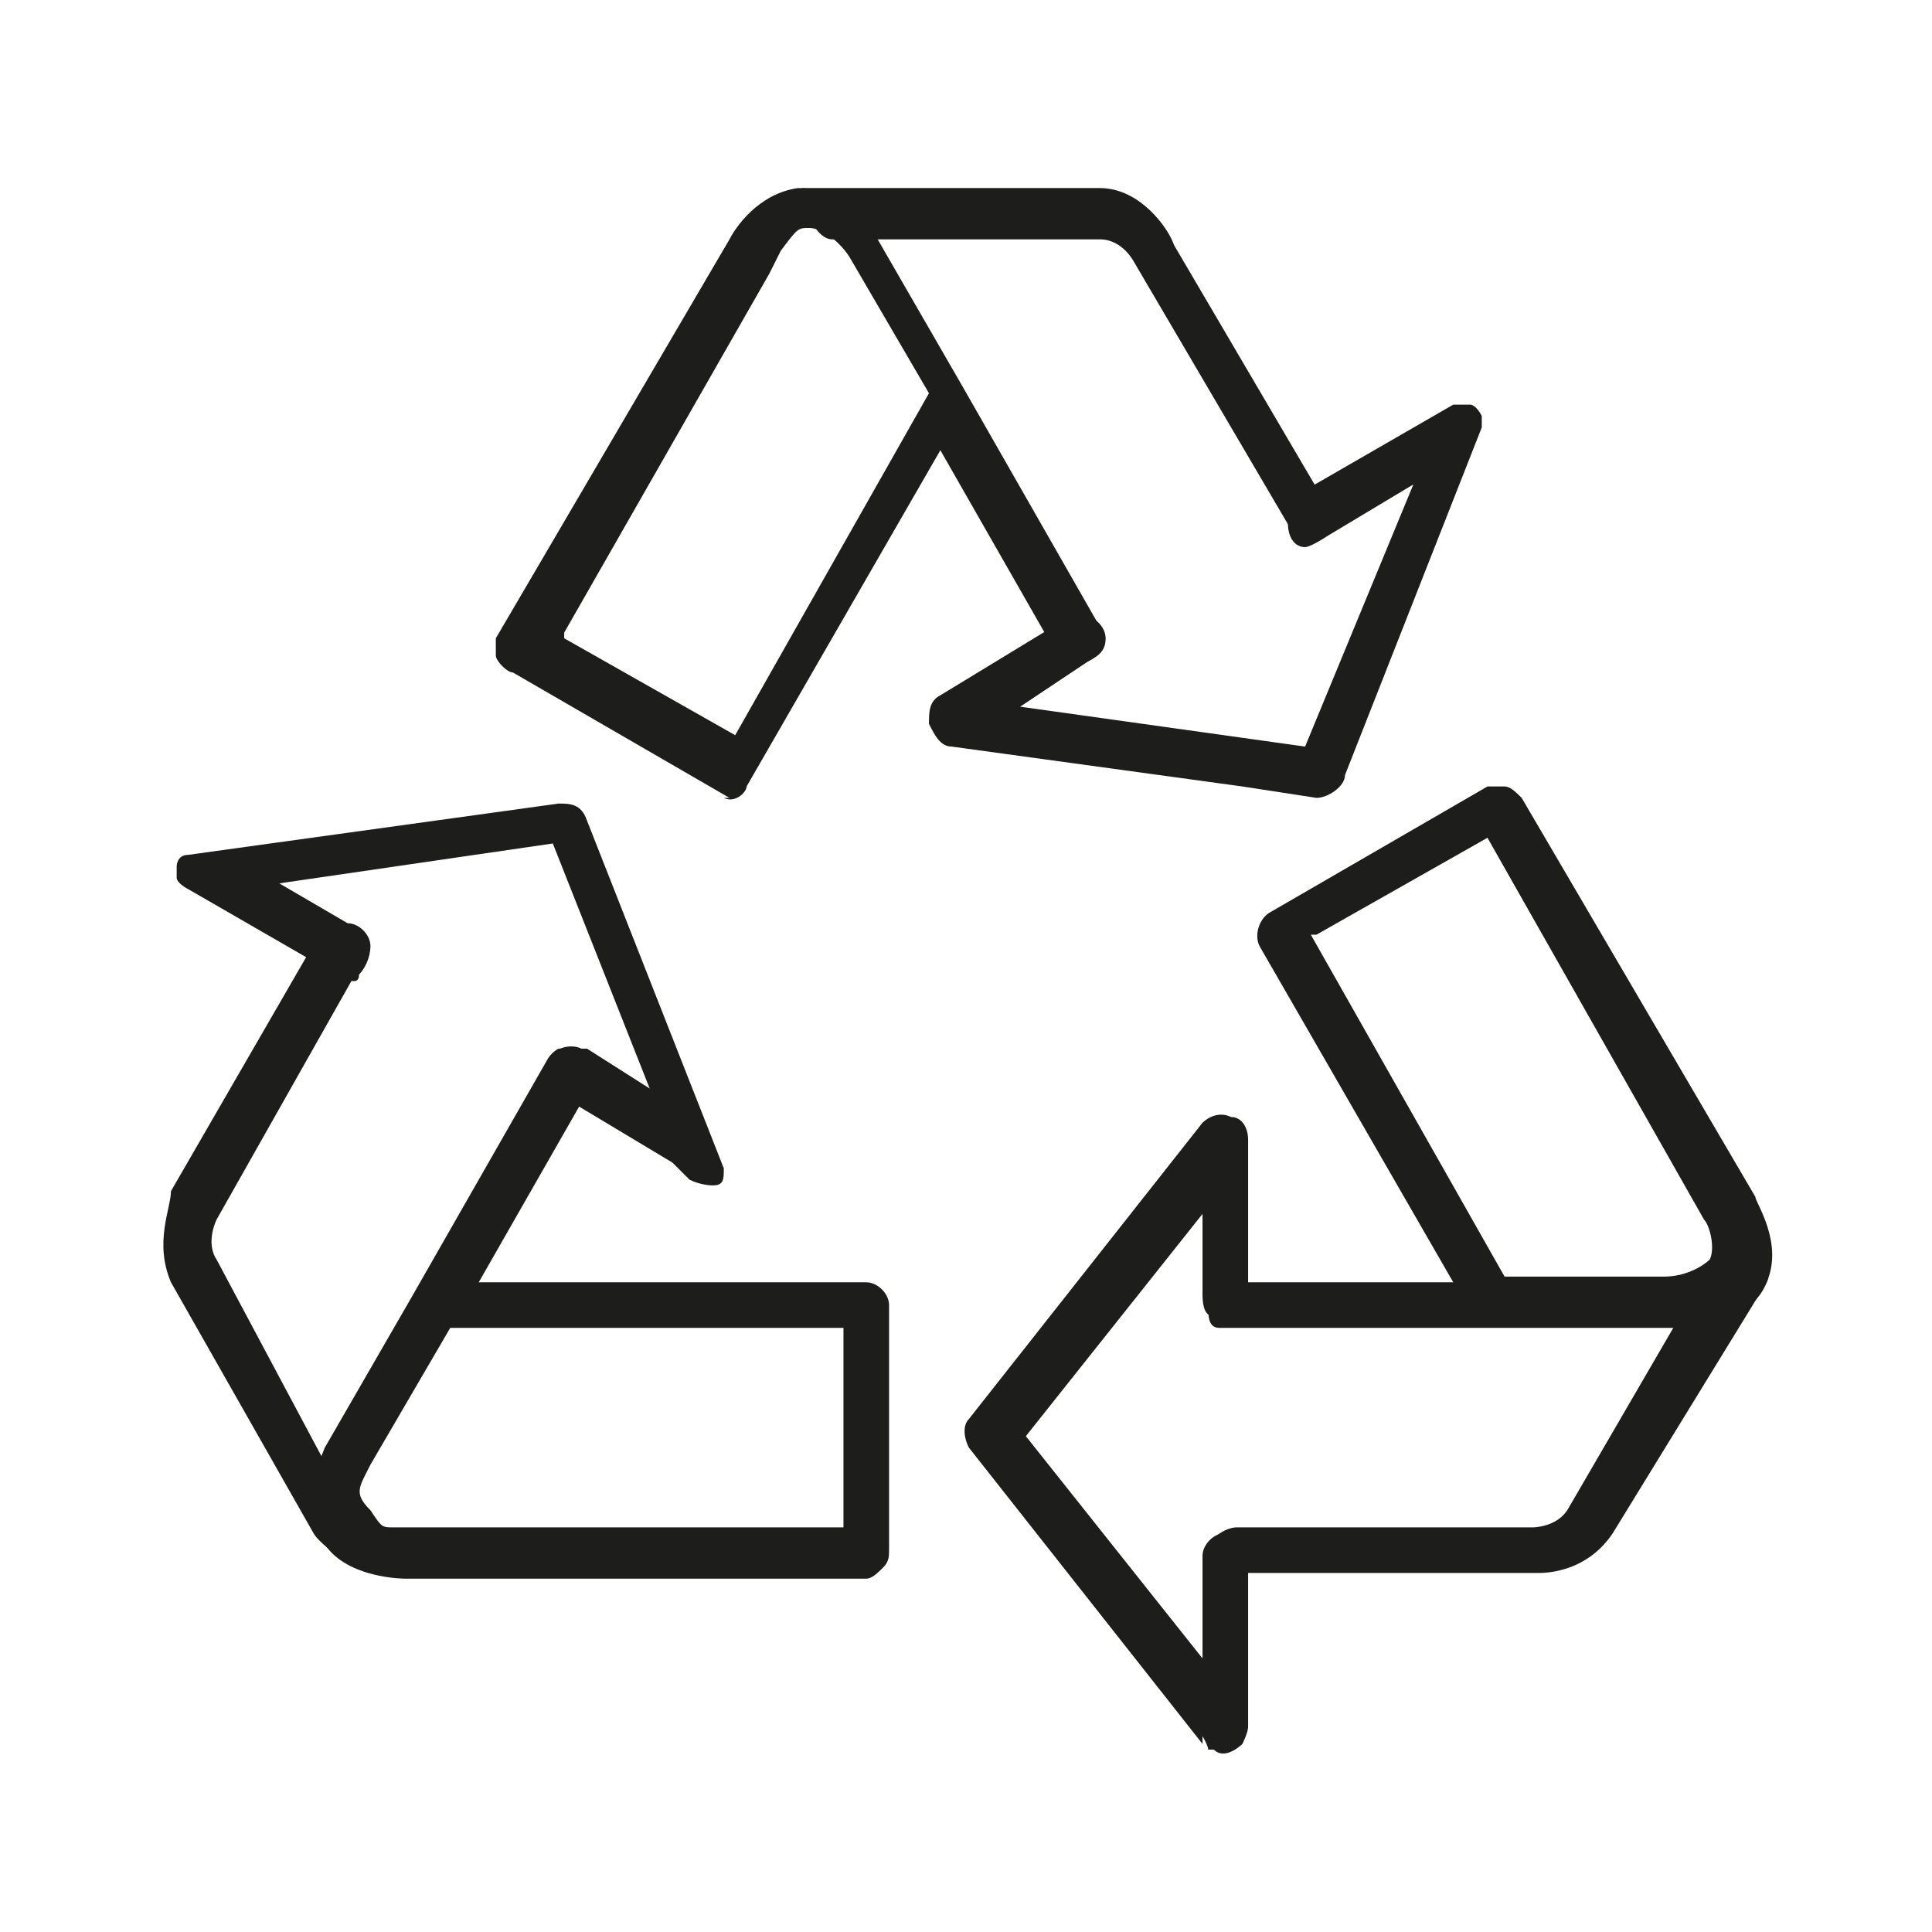
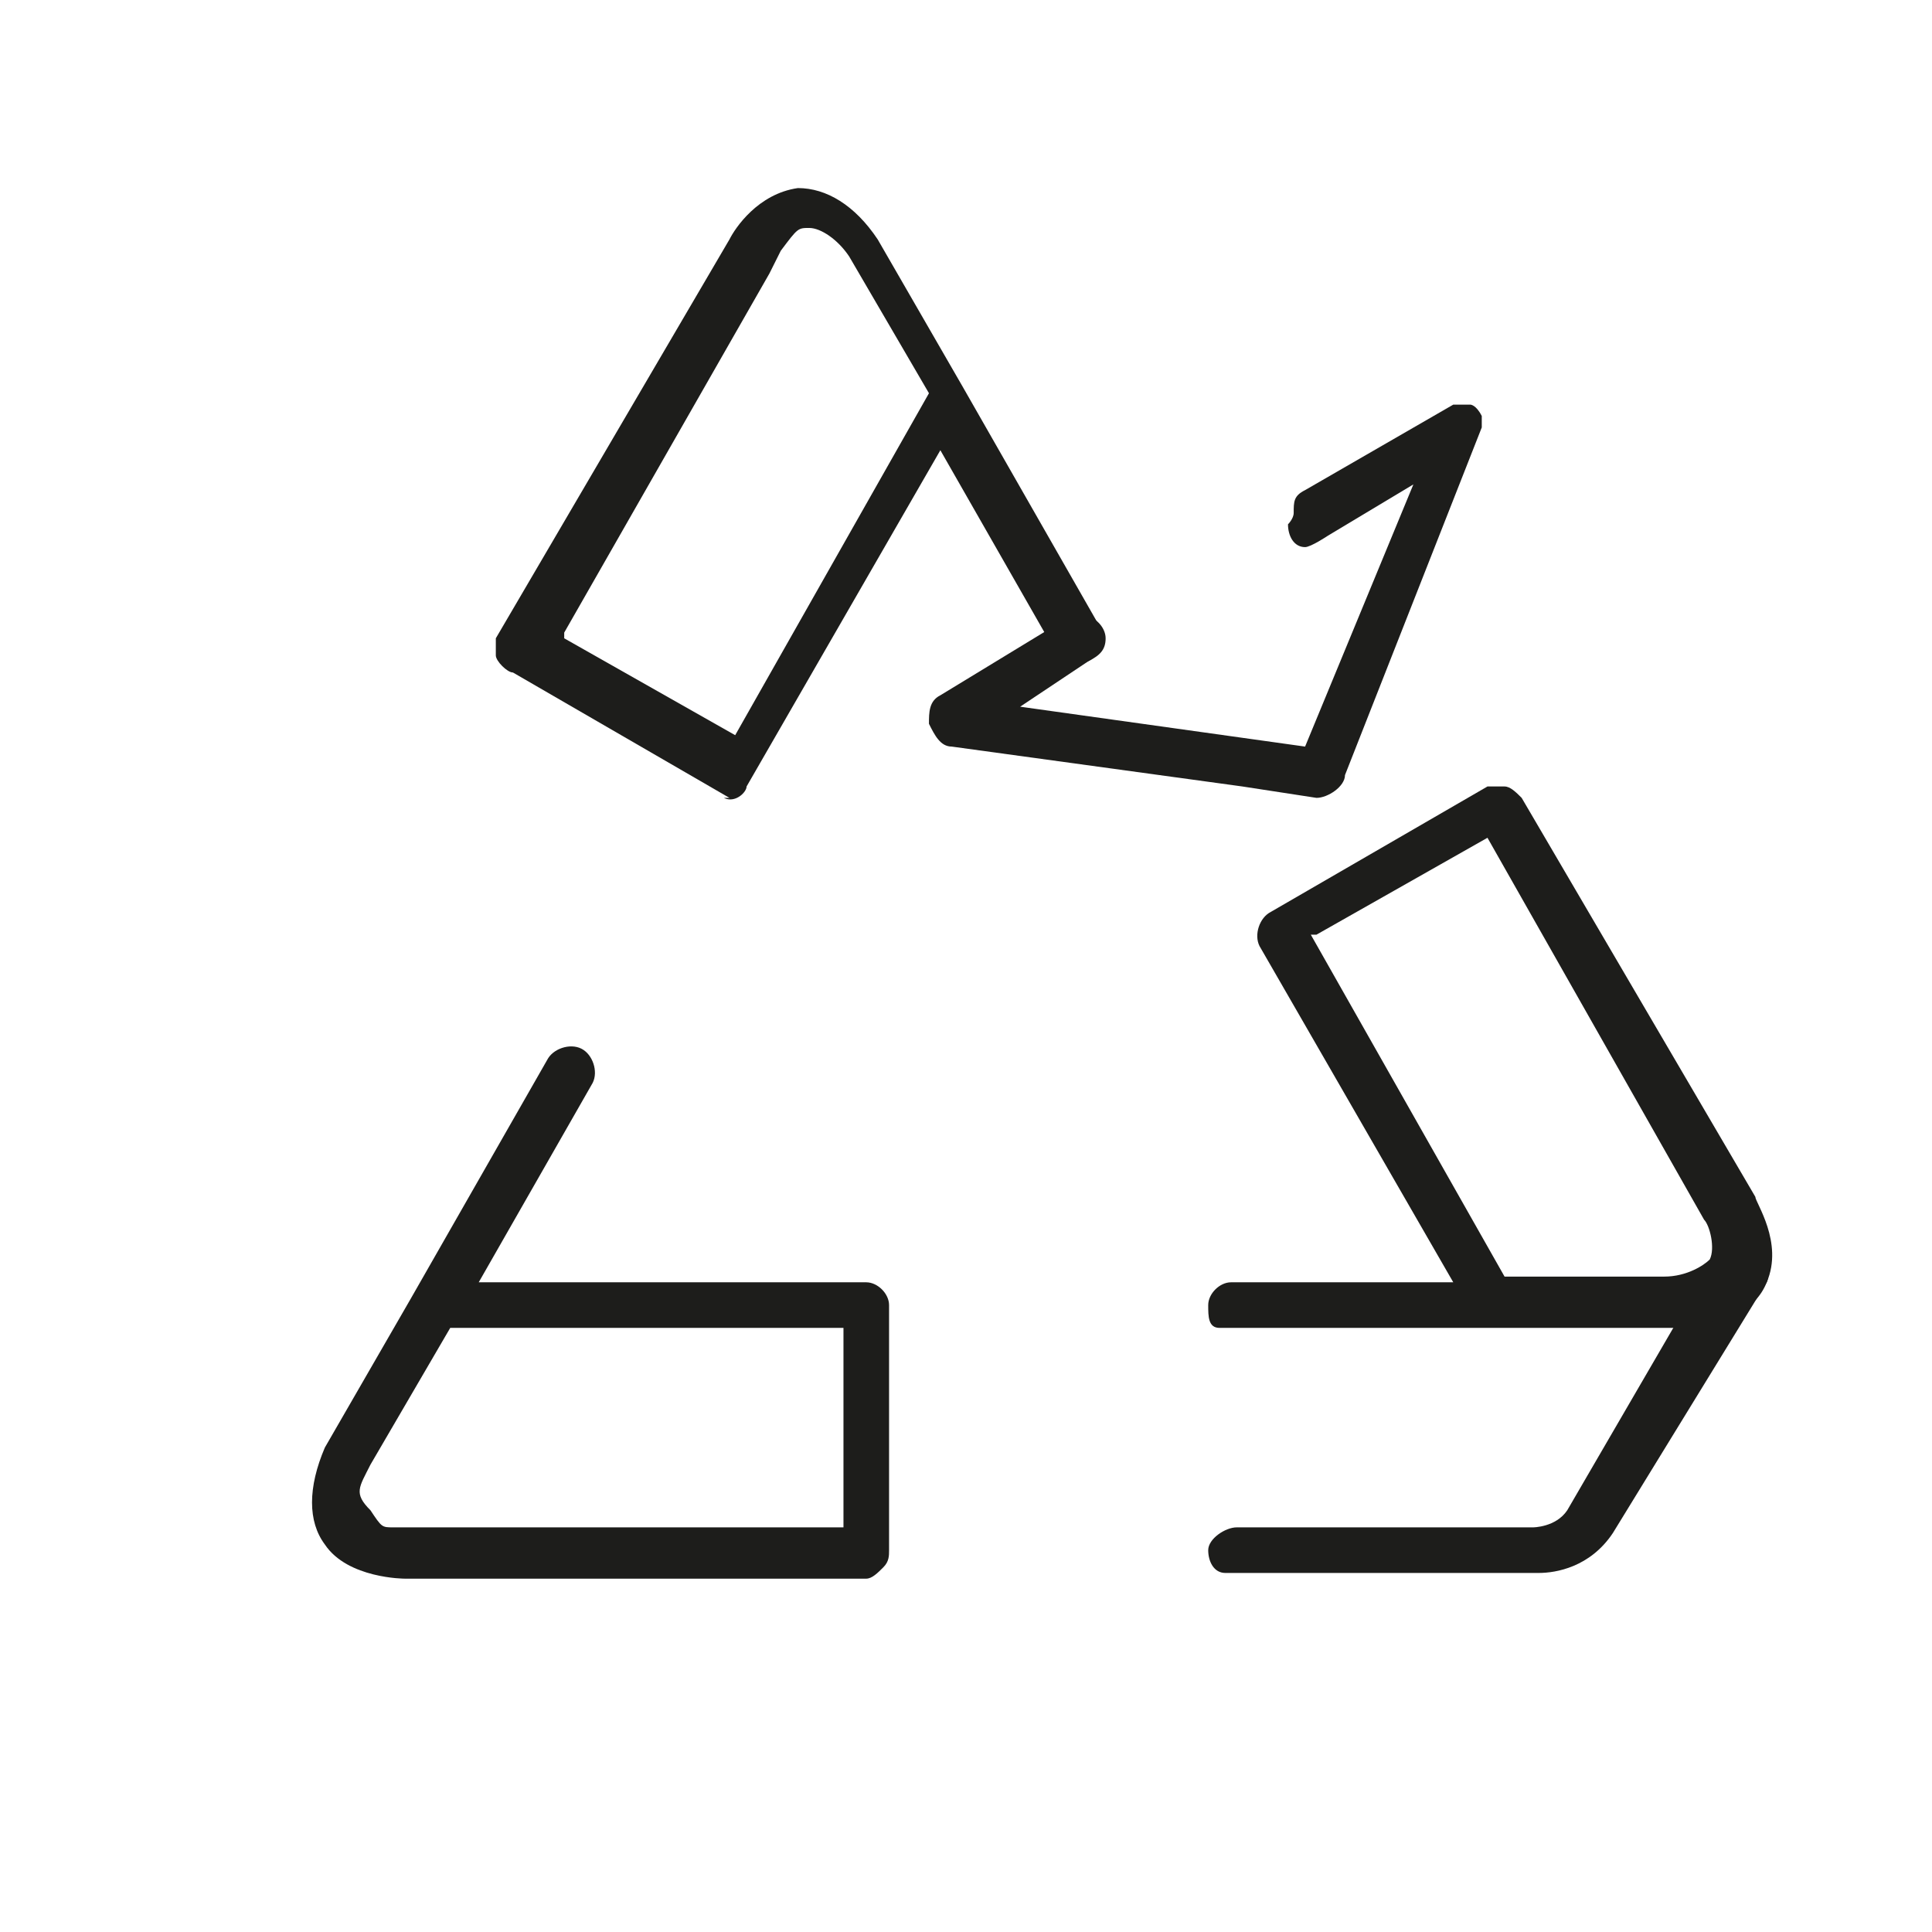
<svg xmlns="http://www.w3.org/2000/svg" id="Ebene_1" version="1.1" viewBox="0 0 33.9 33.9">
  <defs>
    <style>
      .st0 {
        fill: #1d1d1b;
      }
    </style>
  </defs>
-   <path class="st0" d="M23.1,9.2c-.2-.2-.4.2-.5,0l-2.7-4.6h0s-.2-.4-.6-.4h-4.7c-.2,0-.4-.3-.4-.5s-.3-.4-.1-.4h5.2c.7,0,1.2.7,1.3,1l2.7,4.6c.1.2.3.3-.2.6,0,0,0,0-.1,0" />
  <path class="st0" d="M9.9,11.2l3,1.7,3.4-6-1.4-2.4c-.2-.3-.5-.5-.7-.5s-.2,0-.5.4l-.2.4-3.6,6.3h0ZM13,14h-.2l-3.8-2.2c-.1,0-.3-.2-.3-.3,0-.1,0-.3,0-.3l4.1-7c.1-.2.5-.8,1.2-.9.5,0,1,.3,1.4.9h0l1.5,2.6h0l2.4,4.2c.1.2,0,.5-.2.6s-.5,0-.6-.2l-2-3.5-3.4,5.9c0,.1-.2.3-.4.2" />
  <path class="st0" d="M21.8,13.8l-5.1-.7c-.2,0-.3-.2-.4-.4,0-.2,0-.4.2-.5l2.3-1.4h.2c.2,0,.4.2.4.4s-.1.3-.3.4l-1.2.8,5,.7,1.9-4.6-1.5.9c0,0-.3.2-.4.2-.2,0-.3-.2-.3-.4,0,0,.1-.1.1-.2,0-.2,0-.3.2-.4l2.6-1.5h.3s.1,0,.2.2h0v.2h0l-2.4,6.1c0,.2-.3.4-.5.4" />
  <path class="st0" d="M26.9,27.6h-5.4c-.2,0-.3-.2-.3-.4s.3-.4.5-.4h5.2s.4,0,.6-.3l2.5-4.3c.1-.2.4-.3.6-.2.2.1.5.3.4.5l-2.7,4.4h0c-.4.6-1,.7-1.3.7" />
  <path class="st0" d="M23,16.4l3.4,6h2.8c.4,0,.7-.2.8-.3.1-.2,0-.6-.1-.7h0l-3.8-6.7-3,1.7h0ZM26.2,23.3h-4.8c-.2,0-.2-.2-.2-.4s.2-.4.4-.4h3.9l-3.4-5.9c-.1-.2,0-.5.2-.6l3.8-2.2h.3c.1,0,.2.1.3.2l4.1,7c0,.1.5.8.2,1.5-.2.5-.7.7-1.5.8h-3" />
-   <path class="st0" d="M21.4,30.7h-.2c0-.1-.2-.4-.2-.4h.1c0,.1,0,.3,0,.3l-4.1-5.2c-.1-.2-.1-.4,0-.5l4.1-5.2c.1-.1.3-.2.5-.1.2,0,.3.2.3.4v2.9c-.1.2-.4.3-.6.2-.2,0-.2-.3-.2-.4v-1.4l-3.1,3.9,3.1,3.9v-1.8c0-.2.2-.4.4-.4s.4.2.4.4v3h0c0,.1-.1.3-.1.3,0,0-.3.3-.5.1Z" />
-   <path class="st0" d="M6.5,27.6c-.2,0-.9-.5-1-.7l-2.5-4.4h0c-.3-.7,0-1.3,0-1.6l2.6-4.5c0-.2.4-.2.6-.1.2.1.3.3.2.5l-2.6,4.6h0s-.2.4,0,.7l2.4,4.5c0,.2,0,.3-.1.4h-.2" />
  <path class="st0" d="M7.1,26.8h7.7v-3.5h-6.9l-1.4,2.4c-.2.4-.3.5,0,.8.2.3.2.3.4.3h.3ZM15.2,27.7H7.1c0,0-1,0-1.4-.6-.3-.4-.3-1,0-1.7h0l1.5-2.6h0l2.4-4.2c.1-.2.4-.3.6-.2.2.1.3.4.2.6l-2,3.5h6.8c.2,0,.4.2.4.4v4.3c0,.1,0,.2-.1.3s-.2.2-.3.2" />
-   <path class="st0" d="M11.8,20.4l-2-1.2s-.1,0-.2-.2c-.1-.2,0-.5.2-.6.2,0,.3,0,.5,0l1.1.7-1.7-4.3-4.8.7,1.2.7c.2,0,.4.2.4.4s-.1.4-.2.5c0,.2-.2.1-.4,0l-2.6-1.5h0s0,0,0,0c0,0-.2-.1-.2-.2h0v-.2h0s0-.2.2-.2,0,0,0,0h0l6.5-.9c.2,0,.4,0,.5.3l2.4,6.1c0,.2,0,.3-.2.3,0,0-.2,0-.4-.1" />
  <path class="st0" d="M21.4,26.3" />
</svg>